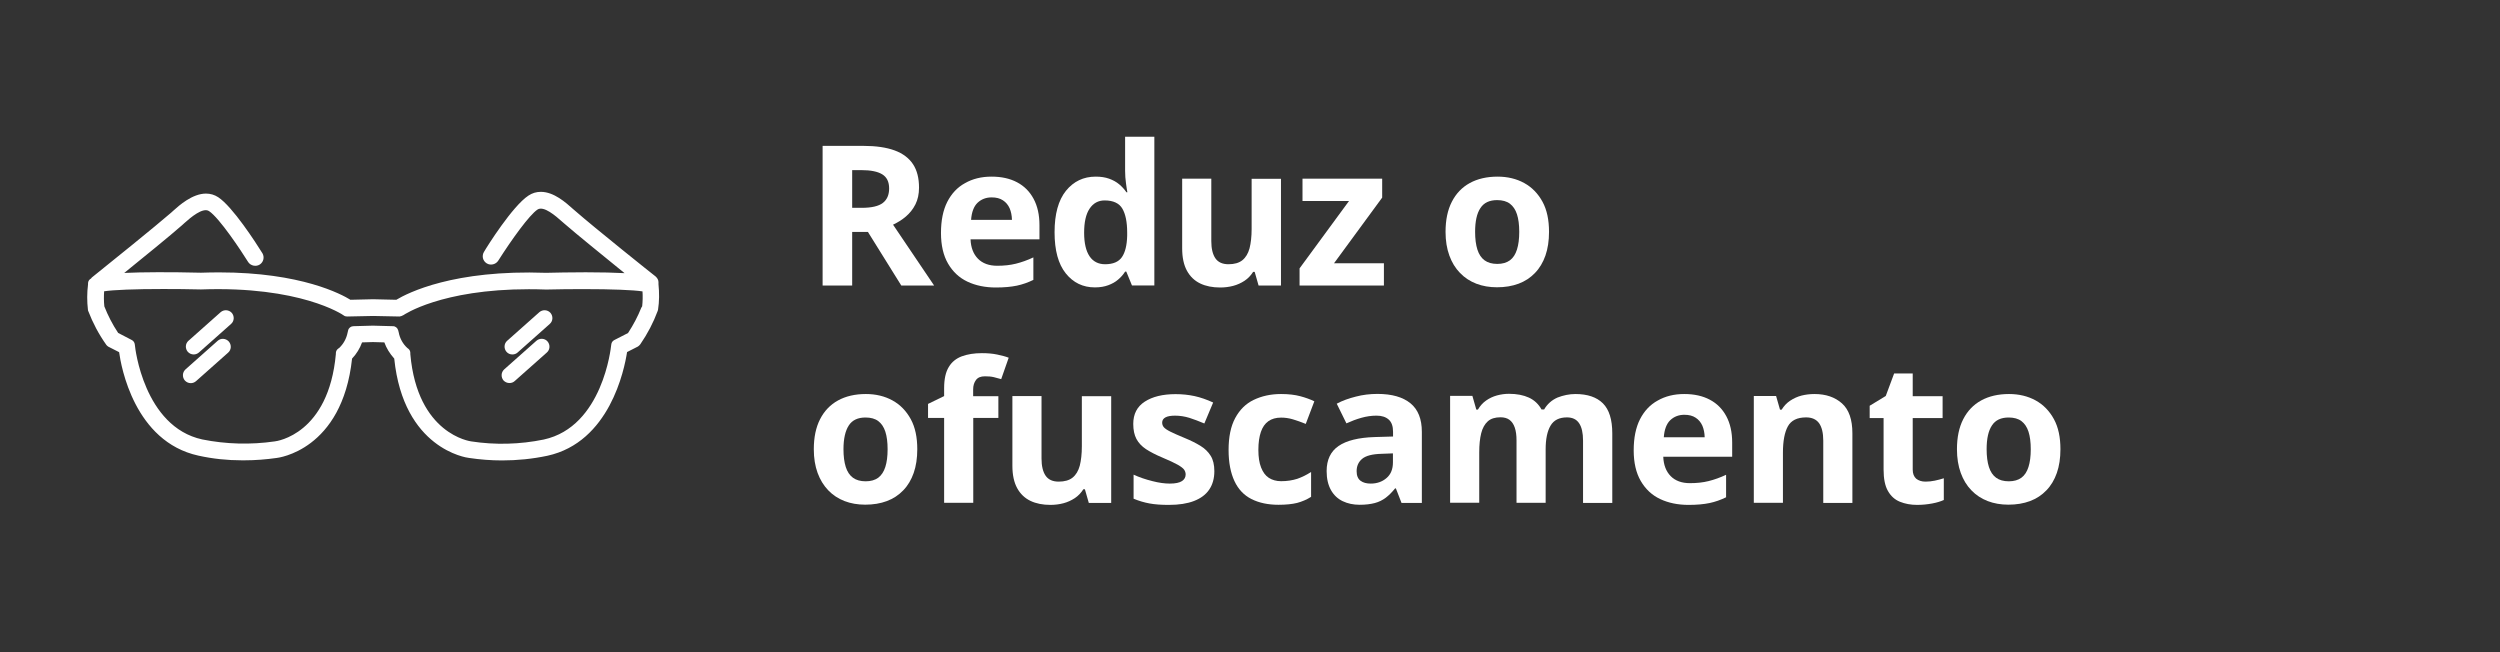
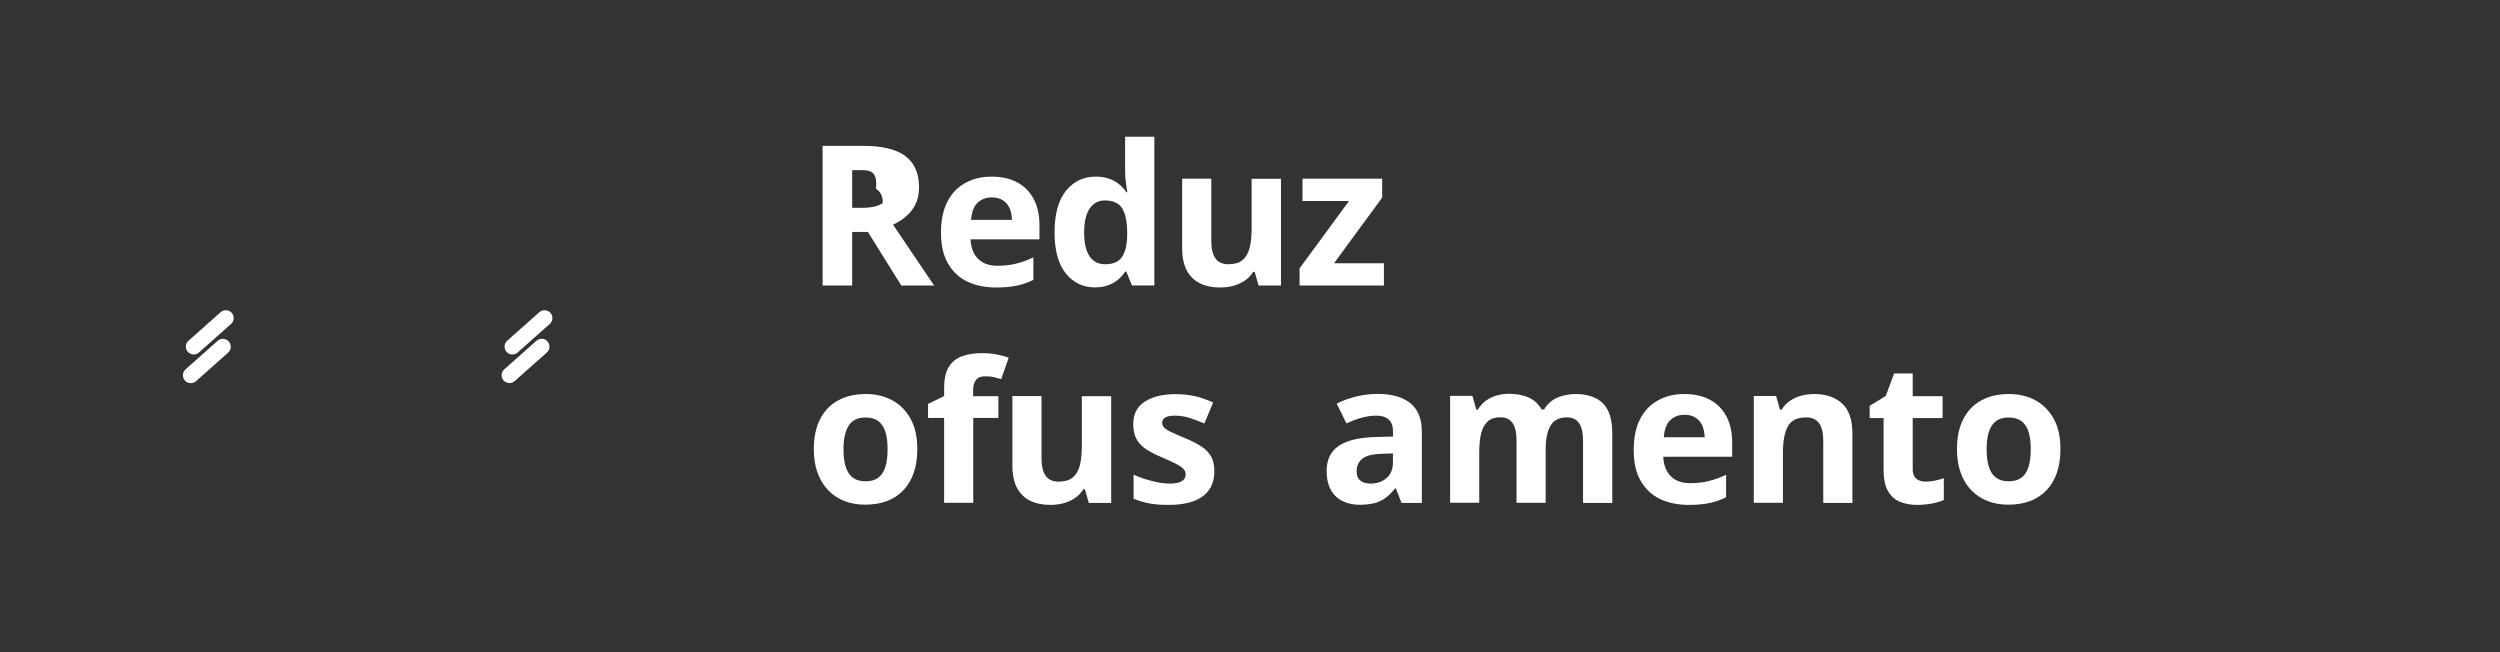
<svg xmlns="http://www.w3.org/2000/svg" version="1.1" id="Camada_1" x="0px" y="0px" viewBox="0 0 230 60" style="enable-background:new 0 0 230 60;" xml:space="preserve">
  <rect x="0" y="0" width="230" height="60" fill="#333333" stroke="none" />
  <style type="text/css"> .st0{fill:#FFFFFF;} </style>
  <g>
-     <path class="st0" d="M60.58,26.14v-0.19c0-0.05-0.01-0.09-0.02-0.14c-0.04-0.13-0.1-0.24-0.25-0.38c-0.18-0.13-5.66-4.51-7.38-6.02 l-0.21-0.18c-0.66-0.59-1.76-1.58-2.96-1.58c-0.42,0-0.79,0.11-1.15,0.35c-1.45,0.95-3.8,4.68-4.08,5.17 c-0.11,0.17-0.14,0.38-0.1,0.58c0.05,0.2,0.17,0.37,0.35,0.48c0.35,0.22,0.84,0.1,1.06-0.25c1.26-1.98,2.86-4.2,3.61-4.7 c0.57-0.38,1.69,0.6,2.25,1.1l0.22,0.19c1.08,0.94,3.56,2.95,5.54,4.56c-0.96-0.05-2.16-0.08-3.57-0.08 c-1.43,0-2.78,0.03-3.64,0.05c-8.5-0.31-12.72,1.84-13.79,2.48l-2.14-0.05l-2.08,0.05c-0.81-0.5-4.52-2.52-12.07-2.52 c-0.54,0-1.11,0.01-1.68,0.03c-2.82-0.07-5.36-0.06-7.06,0.02c1.72-1.39,4.24-3.44,5.33-4.4l0.22-0.2c0.56-0.5,1.68-1.46,2.25-1.09 c0.96,0.63,2.97,3.67,3.61,4.7c0.23,0.34,0.73,0.44,1.07,0.21c0.33-0.22,0.44-0.66,0.24-1.02c-0.62-1-2.76-4.31-4.08-5.17 c-0.34-0.22-0.71-0.33-1.12-0.33c-1.25,0-2.48,1.1-3,1.57l-0.21,0.19c-1.48,1.28-5.58,4.59-7.28,5.95 c-0.03,0.03-0.06,0.06-0.08,0.1c-0.03,0.02-0.07,0.04-0.09,0.06c-0.12,0.09-0.19,0.24-0.19,0.39l0,0.09C8,26.94,8,27.73,8.09,28.5 c0,0.04,0.01,0.08,0.03,0.12c0.42,1.09,0.96,2.12,1.67,3.12c0.05,0.06,0.11,0.11,0.17,0.15l1,0.51c0.17,1.27,1.39,8.23,7.3,9.52 c1.31,0.29,2.65,0.43,3.99,0.43l0.23,0c1,0,2.01-0.08,2.99-0.22c0.06-0.01,6.01-0.67,6.92-9.14c0.41-0.43,0.72-0.94,0.92-1.49 l1-0.03l1.05,0.03c0.19,0.53,0.49,1.02,0.91,1.49c0.85,8.3,6.65,9.12,6.88,9.14c1,0.15,2.03,0.23,3.04,0.23 c1.4,0,2.8-0.14,4.17-0.43c5.72-1.25,7.08-7.91,7.33-9.54l1-0.51c0.07-0.04,0.17-0.14,0.22-0.21c0.66-0.96,1.2-1.99,1.6-3.07 c0.01-0.04,0.02-0.07,0.03-0.11C60.66,27.73,60.66,26.94,60.58,26.14z M37.55,32.07l-0.07-0.05c-0.41-0.37-0.7-0.89-0.8-1.45 l-0.05-0.19c-0.06-0.21-0.25-0.37-0.47-0.37l-1.86-0.05l-1.8,0.05c-0.22,0.01-0.42,0.16-0.47,0.38l-0.05,0.21 c-0.11,0.56-0.39,1.05-0.77,1.41l-0.09,0.06c-0.13,0.09-0.22,0.25-0.22,0.41l0,0.09c-0.67,7.37-5.42,8.02-5.63,8.04 c-2.21,0.32-4.48,0.26-6.66-0.18c-5.39-1.17-6.19-8.52-6.19-8.6l-0.02-0.15c-0.02-0.17-0.12-0.31-0.26-0.39l-1.27-0.66 c-0.52-0.78-0.95-1.62-1.27-2.44c-0.05-0.46-0.05-0.93-0.02-1.39c0.83-0.13,2.82-0.21,5.43-0.21c1.12,0,2.32,0.01,3.48,0.04 c9.12-0.33,13.03,2.31,13.13,2.39c0.09,0.07,0.19,0.1,0.31,0.1l2.4-0.05l2.43,0.05c0.07,0,0.27-0.07,0.36-0.13 c0.03-0.02,3.45-2.38,11.53-2.38c0.51,0,1.04,0.01,1.6,0.03c1.13-0.03,2.32-0.04,3.44-0.04c2.6,0,4.59,0.08,5.42,0.21 c0.03,0.45,0.02,0.91-0.03,1.37l0,0c-0.03,0.04-0.06,0.08-0.08,0.13c-0.32,0.8-0.72,1.56-1.22,2.33l-1.27,0.65 c-0.15,0.08-0.25,0.22-0.27,0.39l-0.02,0.14c-0.01,0.07-0.75,7.44-6.2,8.62c-2.18,0.45-4.48,0.51-6.67,0.17 c-0.05-0.01-4.95-0.63-5.6-8.03v-0.11C37.75,32.31,37.68,32.17,37.55,32.07z" />
    <path class="st0" d="M20.3,28.72C20.3,28.72,20.3,28.72,20.3,28.72l-2.96,2.63c-0.3,0.26-0.32,0.72-0.06,1.02 c0.14,0.15,0.33,0.24,0.54,0.24c0.17,0,0.34-0.06,0.48-0.18l2.96-2.63c0.3-0.26,0.32-0.72,0.06-1.02 C21.05,28.49,20.6,28.46,20.3,28.72z" />
    <path class="st0" d="M20.03,31.35C20.03,31.35,20.03,31.35,20.03,31.35l-2.96,2.63c-0.14,0.13-0.23,0.3-0.24,0.5 c-0.01,0.19,0.05,0.38,0.18,0.53c0.14,0.15,0.33,0.24,0.54,0.24c0.17,0,0.34-0.06,0.48-0.18l2.96-2.63 c0.3-0.26,0.32-0.72,0.06-1.02C20.78,31.12,20.32,31.09,20.03,31.35z" />
    <path class="st0" d="M47.14,32.61c0.18,0,0.35-0.06,0.48-0.18l2.96-2.63c0.3-0.26,0.32-0.72,0.06-1.02 c-0.26-0.29-0.72-0.32-1.02-0.06c0,0,0,0,0,0l-2.96,2.63c-0.3,0.26-0.32,0.72-0.06,1.02C46.74,32.53,46.93,32.61,47.14,32.61z" />
    <path class="st0" d="M46.87,35.24c0.18,0,0.35-0.06,0.48-0.18l2.96-2.63c0.3-0.26,0.32-0.72,0.06-1.02 c-0.26-0.3-0.72-0.32-1.02-0.06c0,0,0,0,0,0l-2.96,2.63c-0.14,0.13-0.23,0.3-0.24,0.5c-0.01,0.19,0.05,0.38,0.18,0.53 C46.47,35.15,46.66,35.24,46.87,35.24z" />
  </g>
  <g>
    <g>
-       <path class="st0" d="M79.42,13.42c1.17,0,2.13,0.14,2.89,0.42s1.32,0.71,1.69,1.27s0.55,1.29,0.55,2.15c0,0.59-0.11,1.1-0.33,1.54 s-0.52,0.81-0.88,1.12s-0.76,0.55-1.18,0.75l3.78,5.6h-3.02l-3.07-4.93H78.4v4.93h-2.72V13.42H79.42z M79.22,15.65H78.4v3.47h0.88 c0.9,0,1.55-0.15,1.94-0.45s0.58-0.75,0.58-1.33c0-0.61-0.21-1.04-0.63-1.3C80.75,15.78,80.1,15.65,79.22,15.65z" />
+       <path class="st0" d="M79.42,13.42c1.17,0,2.13,0.14,2.89,0.42s1.32,0.71,1.69,1.27s0.55,1.29,0.55,2.15c0,0.59-0.11,1.1-0.33,1.54 s-0.52,0.81-0.88,1.12s-0.76,0.55-1.18,0.75l3.78,5.6h-3.02l-3.07-4.93H78.4v4.93h-2.72V13.42H79.42z M79.22,15.65H78.4v3.47h0.88 c0.9,0,1.55-0.15,1.94-0.45c0-0.61-0.21-1.04-0.63-1.3C80.75,15.78,80.1,15.65,79.22,15.65z" />
      <path class="st0" d="M91.22,16.25c0.91,0,1.69,0.17,2.35,0.52c0.66,0.35,1.16,0.85,1.52,1.52s0.54,1.47,0.54,2.43v1.3h-6.34 c0.03,0.76,0.26,1.35,0.68,1.78c0.42,0.43,1.02,0.65,1.77,0.65c0.63,0,1.2-0.06,1.72-0.19s1.06-0.32,1.61-0.58v2.07 c-0.49,0.24-1,0.42-1.52,0.53c-0.53,0.11-1.17,0.17-1.93,0.17c-0.98,0-1.86-0.18-2.62-0.54s-1.35-0.92-1.78-1.66 c-0.43-0.74-0.65-1.68-0.65-2.81c0-1.15,0.19-2.1,0.58-2.87c0.39-0.76,0.93-1.34,1.63-1.72C89.48,16.45,90.29,16.25,91.22,16.25z M91.23,18.16c-0.52,0-0.95,0.17-1.3,0.5c-0.34,0.33-0.54,0.86-0.59,1.57h3.76c-0.01-0.4-0.08-0.75-0.21-1.06 c-0.14-0.31-0.34-0.56-0.62-0.74C92,18.25,91.66,18.16,91.23,18.16z" />
      <path class="st0" d="M100.73,26.44c-1.1,0-1.99-0.43-2.68-1.29c-0.69-0.86-1.03-2.12-1.03-3.78c0-1.68,0.35-2.95,1.05-3.82 c0.7-0.86,1.61-1.3,2.73-1.3c0.47,0,0.88,0.06,1.24,0.19s0.67,0.3,0.93,0.52s0.48,0.46,0.66,0.73h0.09 c-0.04-0.19-0.08-0.46-0.13-0.83c-0.05-0.37-0.08-0.74-0.08-1.13v-3.15h2.69v13.68h-2.06l-0.52-1.27h-0.11 c-0.17,0.27-0.38,0.51-0.64,0.73c-0.25,0.22-0.56,0.39-0.91,0.52S101.21,26.44,100.73,26.44z M101.67,24.31 c0.73,0,1.25-0.22,1.55-0.66c0.3-0.44,0.46-1.09,0.48-1.97v-0.29c0-0.96-0.15-1.69-0.44-2.19s-0.84-0.76-1.63-0.76 c-0.59,0-1.05,0.25-1.39,0.76s-0.5,1.25-0.5,2.21s0.17,1.68,0.5,2.17S101.06,24.31,101.67,24.31z" />
      <path class="st0" d="M117.85,16.44v9.83h-2.06l-0.36-1.26h-0.14c-0.21,0.33-0.47,0.61-0.79,0.82s-0.67,0.37-1.05,0.47 s-0.78,0.15-1.19,0.15c-0.7,0-1.32-0.12-1.84-0.37c-0.52-0.25-0.93-0.64-1.22-1.17c-0.29-0.53-0.44-1.21-0.44-2.06v-6.41h2.68 v5.74c0,0.7,0.13,1.23,0.38,1.59s0.65,0.54,1.2,0.54c0.54,0,0.97-0.12,1.28-0.37c0.31-0.25,0.53-0.62,0.66-1.1 c0.12-0.48,0.19-1.07,0.19-1.77v-4.62H117.85z" />
      <path class="st0" d="M127.32,26.27h-7.76v-1.58l4.55-6.2h-4.28v-2.05h7.33v1.74l-4.43,6.04h4.59V26.27z" />
-       <path class="st0" d="M142.51,21.33c0,0.82-0.11,1.55-0.33,2.18c-0.22,0.63-0.54,1.17-0.96,1.6c-0.42,0.44-0.92,0.77-1.51,0.99 c-0.59,0.22-1.25,0.33-1.99,0.33c-0.69,0-1.33-0.11-1.9-0.33s-1.08-0.55-1.5-0.99c-0.43-0.44-0.75-0.97-0.98-1.6 c-0.23-0.63-0.35-1.36-0.35-2.18c0-1.09,0.19-2.01,0.58-2.77s0.94-1.33,1.65-1.72s1.57-0.59,2.56-0.59c0.92,0,1.74,0.2,2.45,0.59 c0.71,0.39,1.27,0.97,1.68,1.72S142.51,20.24,142.51,21.33z M135.71,21.33c0,0.64,0.07,1.19,0.21,1.63s0.36,0.77,0.66,0.99 s0.69,0.33,1.17,0.33c0.47,0,0.86-0.11,1.16-0.33s0.51-0.55,0.65-0.99s0.21-0.98,0.21-1.63c0-0.65-0.07-1.19-0.21-1.62 c-0.14-0.43-0.36-0.75-0.65-0.97s-0.69-0.33-1.17-0.33c-0.71,0-1.22,0.24-1.54,0.73C135.87,19.63,135.71,20.36,135.71,21.33z" />
      <path class="st0" d="M84.39,41.33c0,0.82-0.11,1.55-0.33,2.18c-0.22,0.63-0.54,1.17-0.96,1.6c-0.42,0.44-0.92,0.77-1.51,0.99 c-0.59,0.22-1.25,0.33-1.99,0.33c-0.69,0-1.33-0.11-1.9-0.33s-1.08-0.55-1.5-0.99s-0.75-0.97-0.98-1.6s-0.35-1.36-0.35-2.18 c0-1.09,0.19-2.01,0.58-2.77s0.94-1.33,1.65-1.72s1.57-0.59,2.56-0.59c0.92,0,1.74,0.2,2.45,0.59c0.71,0.39,1.27,0.97,1.68,1.72 S84.39,40.24,84.39,41.33z M77.6,41.33c0,0.64,0.07,1.19,0.21,1.63s0.36,0.77,0.66,0.99s0.69,0.33,1.17,0.33 c0.47,0,0.86-0.11,1.16-0.33c0.29-0.22,0.51-0.55,0.65-0.99s0.21-0.98,0.21-1.63c0-0.65-0.07-1.19-0.21-1.62 c-0.14-0.43-0.36-0.75-0.65-0.97s-0.69-0.33-1.17-0.33c-0.71,0-1.22,0.24-1.54,0.73S77.6,40.36,77.6,41.33z" />
      <path class="st0" d="M91.86,38.45h-2.32v7.81h-2.68v-7.81h-1.48v-1.29l1.48-0.72v-0.72c0-0.84,0.14-1.49,0.43-1.96 c0.28-0.47,0.69-0.79,1.2-0.98c0.52-0.19,1.13-0.29,1.84-0.29c0.52,0,1,0.04,1.42,0.13s0.78,0.18,1.05,0.29l-0.69,1.97 c-0.21-0.06-0.43-0.12-0.67-0.18s-0.52-0.08-0.83-0.08c-0.38,0-0.65,0.11-0.82,0.34c-0.17,0.23-0.26,0.51-0.26,0.87v0.62h2.32 V38.45z" />
      <path class="st0" d="M102.23,36.44v9.83h-2.06l-0.36-1.26h-0.14c-0.21,0.33-0.47,0.61-0.79,0.82s-0.67,0.37-1.05,0.47 s-0.78,0.15-1.19,0.15c-0.7,0-1.32-0.12-1.84-0.37c-0.52-0.25-0.93-0.64-1.22-1.17c-0.29-0.53-0.44-1.21-0.44-2.06v-6.41h2.68 v5.74c0,0.7,0.13,1.23,0.38,1.59s0.65,0.54,1.2,0.54c0.54,0,0.97-0.12,1.28-0.37c0.31-0.25,0.53-0.62,0.66-1.1 c0.12-0.48,0.19-1.07,0.19-1.77v-4.62H102.23z" />
      <path class="st0" d="M111.72,43.35c0,0.67-0.16,1.23-0.47,1.69c-0.31,0.46-0.78,0.81-1.4,1.05c-0.62,0.24-1.39,0.36-2.32,0.36 c-0.69,0-1.27-0.04-1.76-0.13s-0.98-0.23-1.48-0.44v-2.21c0.53,0.24,1.11,0.44,1.72,0.59c0.61,0.16,1.15,0.23,1.61,0.23 c0.52,0,0.89-0.08,1.12-0.23c0.23-0.15,0.34-0.36,0.34-0.61c0-0.16-0.05-0.31-0.14-0.44c-0.09-0.13-0.29-0.28-0.58-0.45 c-0.3-0.17-0.77-0.39-1.41-0.66c-0.62-0.26-1.12-0.52-1.52-0.78c-0.39-0.26-0.69-0.58-0.88-0.94c-0.19-0.36-0.29-0.82-0.29-1.38 c0-0.91,0.35-1.59,1.06-2.05s1.65-0.69,2.83-0.69c0.61,0,1.19,0.06,1.75,0.18c0.55,0.12,1.12,0.32,1.71,0.59l-0.81,1.93 c-0.49-0.21-0.95-0.38-1.38-0.52c-0.43-0.13-0.87-0.2-1.31-0.2c-0.39,0-0.69,0.05-0.89,0.16s-0.3,0.27-0.3,0.48 c0,0.16,0.05,0.3,0.15,0.42s0.3,0.26,0.6,0.41c0.3,0.15,0.73,0.34,1.31,0.58c0.56,0.23,1.04,0.47,1.45,0.72s0.73,0.56,0.95,0.92 C111.61,42.29,111.72,42.77,111.72,43.35z" />
-       <path class="st0" d="M117.62,46.44c-0.97,0-1.8-0.18-2.49-0.53s-1.21-0.9-1.56-1.65s-0.54-1.7-0.54-2.86c0-1.2,0.2-2.18,0.61-2.94 c0.41-0.76,0.97-1.32,1.7-1.67s1.56-0.54,2.52-0.54c0.68,0,1.27,0.07,1.76,0.2c0.49,0.13,0.93,0.29,1.3,0.47L120.13,39 c-0.42-0.17-0.81-0.31-1.18-0.42s-0.73-0.16-1.09-0.16c-0.47,0-0.86,0.11-1.17,0.33c-0.31,0.22-0.54,0.55-0.69,0.99 s-0.23,0.99-0.23,1.65c0,0.65,0.08,1.19,0.25,1.62s0.4,0.75,0.71,0.95s0.69,0.31,1.13,0.31c0.56,0,1.05-0.08,1.49-0.22 c0.43-0.15,0.86-0.36,1.27-0.63v2.29c-0.41,0.26-0.84,0.44-1.29,0.56C118.88,46.38,118.31,46.44,117.62,46.44z" />
      <path class="st0" d="M126.73,36.24c1.32,0,2.33,0.29,3.03,0.86s1.05,1.45,1.05,2.62v6.55h-1.87l-0.52-1.34h-0.07 c-0.28,0.35-0.57,0.64-0.86,0.86s-0.63,0.39-1.01,0.49s-0.84,0.16-1.39,0.16c-0.58,0-1.1-0.11-1.56-0.33s-0.82-0.56-1.08-1.02 s-0.4-1.04-0.4-1.75c0-1.04,0.37-1.81,1.1-2.31s1.83-0.77,3.3-0.82l1.71-0.05v-0.43c0-0.52-0.13-0.89-0.4-1.13 s-0.64-0.36-1.12-0.36c-0.47,0-0.94,0.07-1.4,0.2s-0.91,0.3-1.37,0.51l-0.89-1.81c0.52-0.28,1.11-0.49,1.75-0.65 C125.37,36.32,126.04,36.24,126.73,36.24z M128.16,41.71l-1.04,0.04c-0.87,0.02-1.47,0.18-1.81,0.47s-0.5,0.67-0.5,1.13 c0,0.41,0.12,0.7,0.36,0.88s0.55,0.26,0.94,0.26c0.57,0,1.06-0.17,1.45-0.51c0.4-0.34,0.59-0.82,0.59-1.45V41.71z" />
      <path class="st0" d="M144.94,36.25c1.11,0,1.96,0.29,2.53,0.86c0.57,0.57,0.86,1.49,0.86,2.75v6.41h-2.69v-5.74 c0-0.7-0.12-1.23-0.36-1.59s-0.61-0.54-1.12-0.54c-0.71,0-1.21,0.25-1.51,0.76s-0.45,1.23-0.45,2.17v4.93h-2.68v-5.74 c0-0.47-0.05-0.86-0.16-1.18s-0.27-0.55-0.48-0.71s-0.5-0.24-0.83-0.24c-0.5,0-0.89,0.12-1.17,0.37s-0.49,0.62-0.61,1.1 c-0.12,0.48-0.18,1.07-0.18,1.77v4.62h-2.68v-9.83h2.05l0.36,1.26h0.15c0.2-0.34,0.45-0.62,0.75-0.83s0.63-0.37,1-0.47 s0.73-0.15,1.11-0.15c0.72,0,1.33,0.12,1.83,0.35c0.5,0.23,0.89,0.6,1.16,1.09h0.24c0.29-0.5,0.71-0.87,1.24-1.1 C143.82,36.37,144.37,36.25,144.94,36.25z" />
      <path class="st0" d="M154.95,36.25c0.91,0,1.69,0.17,2.35,0.52c0.66,0.35,1.16,0.85,1.52,1.52s0.54,1.47,0.54,2.43v1.3h-6.34 c0.03,0.76,0.26,1.35,0.68,1.78c0.42,0.43,1.02,0.65,1.77,0.65c0.63,0,1.2-0.06,1.72-0.19s1.06-0.32,1.61-0.58v2.07 c-0.49,0.24-1,0.42-1.52,0.53c-0.53,0.11-1.17,0.17-1.93,0.17c-0.98,0-1.86-0.18-2.62-0.54s-1.35-0.92-1.78-1.66 c-0.43-0.74-0.65-1.68-0.65-2.81c0-1.15,0.19-2.1,0.58-2.87c0.39-0.76,0.93-1.34,1.63-1.72 C153.21,36.45,154.02,36.25,154.95,36.25z M154.96,38.16c-0.52,0-0.95,0.17-1.3,0.5c-0.34,0.33-0.54,0.86-0.59,1.57h3.76 c-0.01-0.4-0.08-0.75-0.21-1.06c-0.14-0.31-0.34-0.56-0.62-0.74C155.73,38.25,155.39,38.16,154.96,38.16z" />
      <path class="st0" d="M166.93,36.25c1.05,0,1.89,0.29,2.53,0.86c0.64,0.57,0.96,1.49,0.96,2.75v6.41h-2.68v-5.74 c0-0.7-0.13-1.23-0.38-1.59c-0.26-0.36-0.66-0.54-1.2-0.54c-0.82,0-1.38,0.28-1.68,0.83s-0.45,1.36-0.45,2.41v4.62h-2.68v-9.83 h2.05l0.36,1.26h0.15c0.21-0.34,0.47-0.62,0.79-0.83s0.66-0.37,1.05-0.47C166.12,36.3,166.52,36.25,166.93,36.25z" />
      <path class="st0" d="M177.14,44.31c0.29,0,0.58-0.03,0.86-0.09s0.56-0.13,0.83-0.22v2c-0.29,0.13-0.64,0.24-1.07,0.32 c-0.43,0.08-0.89,0.13-1.39,0.13c-0.59,0-1.11-0.1-1.58-0.29c-0.47-0.19-0.83-0.52-1.1-0.99c-0.27-0.47-0.4-1.13-0.4-1.97v-4.74 h-1.28v-1.13l1.48-0.9l0.77-2.07h1.71v2.09h2.75v2.01h-2.75v4.74c0,0.38,0.11,0.65,0.32,0.84 C176.5,44.21,176.79,44.31,177.14,44.31z" />
      <path class="st0" d="M189.56,41.33c0,0.82-0.11,1.55-0.33,2.18c-0.22,0.63-0.54,1.17-0.96,1.6c-0.42,0.44-0.92,0.77-1.51,0.99 c-0.59,0.22-1.25,0.33-1.99,0.33c-0.69,0-1.33-0.11-1.9-0.33s-1.08-0.55-1.5-0.99c-0.43-0.44-0.75-0.97-0.98-1.6 c-0.23-0.63-0.35-1.36-0.35-2.18c0-1.09,0.19-2.01,0.58-2.77s0.94-1.33,1.65-1.72s1.57-0.59,2.56-0.59c0.92,0,1.74,0.2,2.45,0.59 c0.71,0.39,1.27,0.97,1.68,1.72S189.56,40.24,189.56,41.33z M182.77,41.33c0,0.64,0.07,1.19,0.21,1.63s0.36,0.77,0.66,0.99 s0.69,0.33,1.17,0.33c0.47,0,0.86-0.11,1.16-0.33s0.51-0.55,0.65-0.99s0.21-0.98,0.21-1.63c0-0.65-0.07-1.19-0.21-1.62 c-0.14-0.43-0.36-0.75-0.65-0.97s-0.69-0.33-1.17-0.33c-0.71,0-1.22,0.24-1.54,0.73C182.93,39.63,182.77,40.36,182.77,41.33z" />
    </g>
  </g>
</svg>